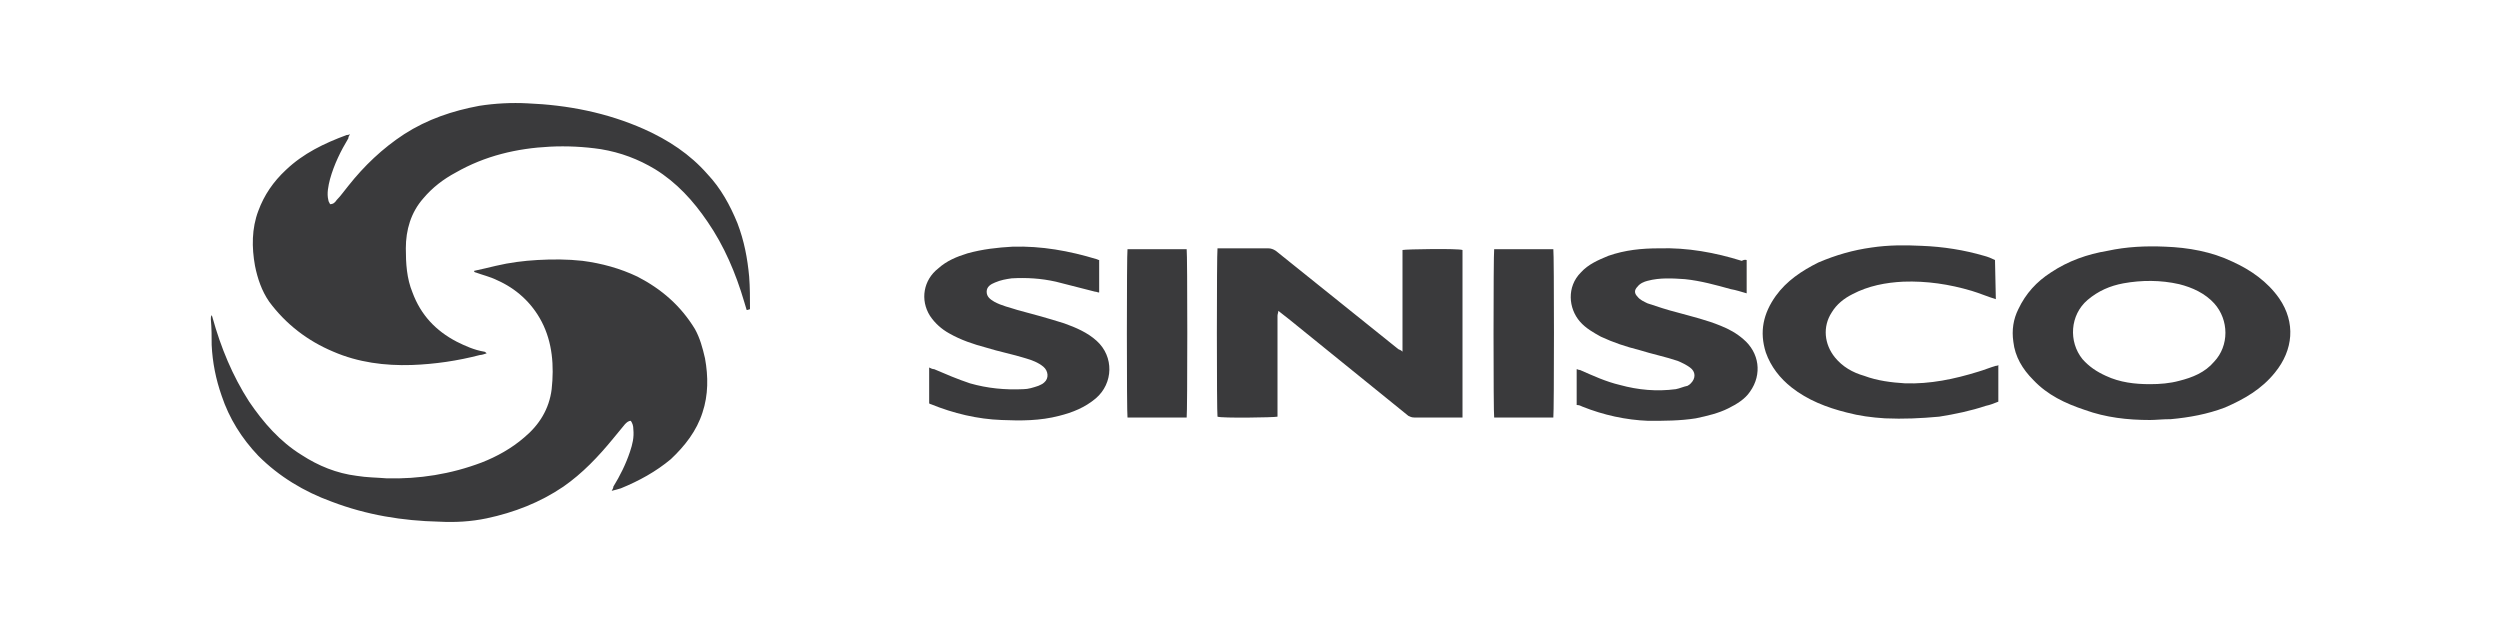
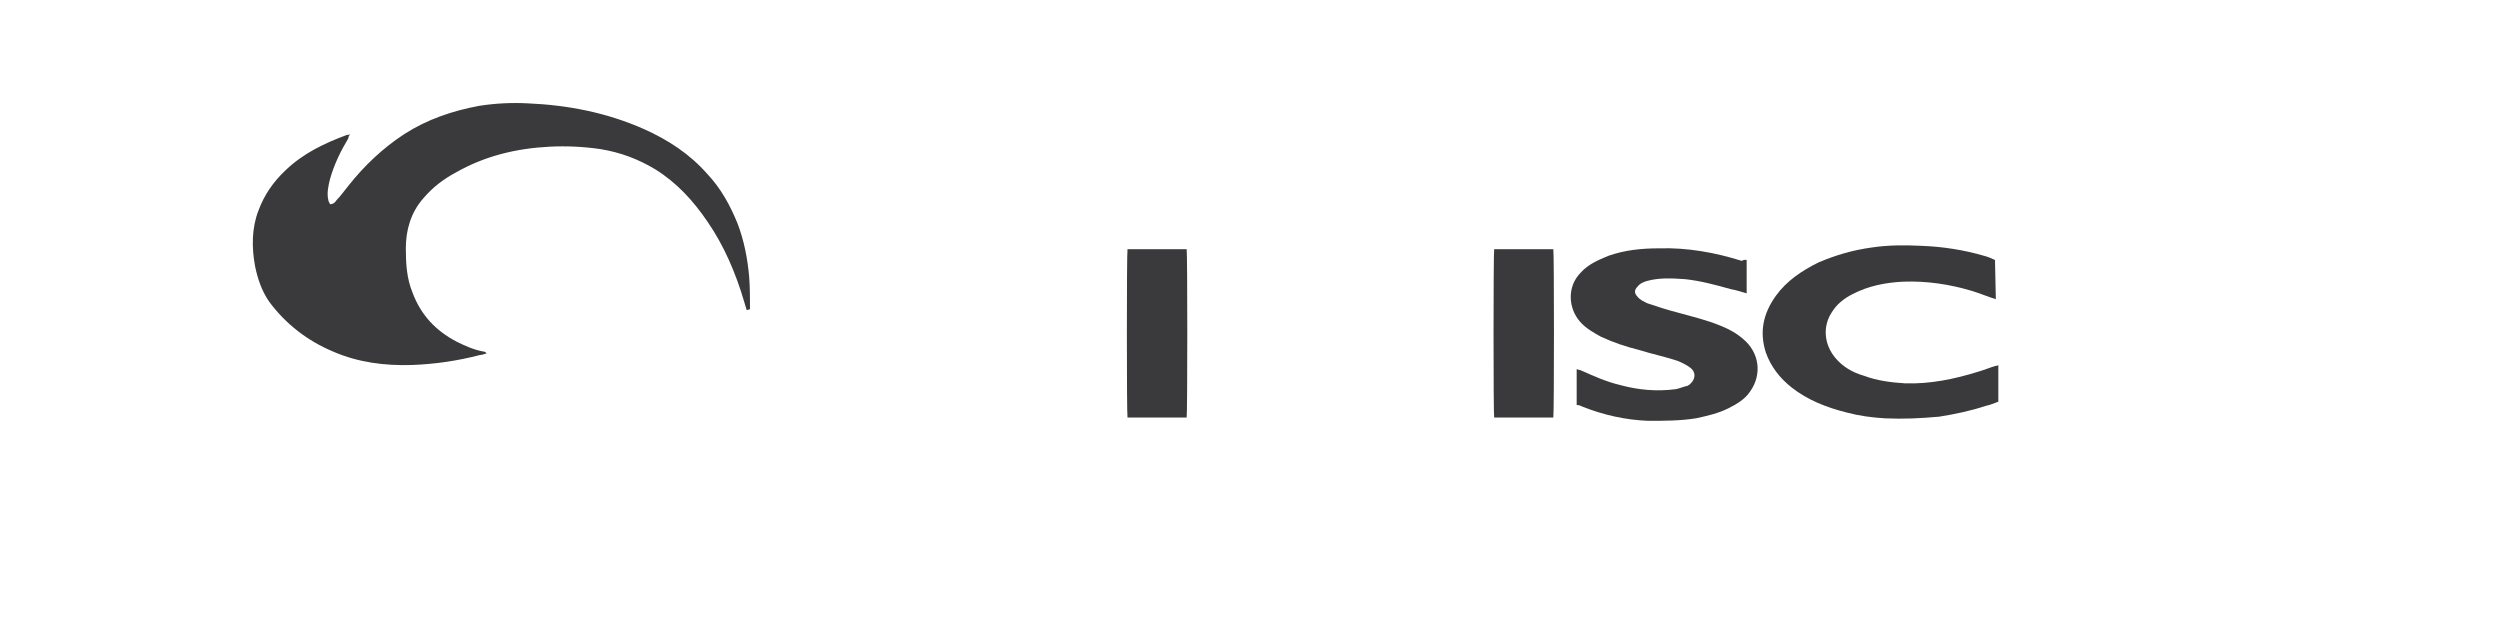
<svg xmlns="http://www.w3.org/2000/svg" version="1.1" id="Layer_1" x="0px" y="0px" viewBox="0 0 300 75" style="enable-background:new 0 0 300 75;" xml:space="preserve">
  <style type="text/css">
	.st0{fill:#3A3A3C;}
</style>
-   <path class="st0" d="M56.9,32.5c0.9-0.2,1.8-0.4,2.6-0.6c1.7-0.4,3.3-0.6,5-0.7c1.8-0.1,3.6-0.1,5.4,0.1c2.3,0.3,4.5,0.9,6.6,1.9  c2.9,1.5,5.2,3.5,6.9,6.3c0.6,1.1,0.9,2.2,1.2,3.5c0.4,2.2,0.4,4.4-0.3,6.5c-0.7,2.2-2.1,4-3.8,5.6c-1.8,1.5-3.8,2.6-6,3.5  c-0.3,0.1-0.7,0.2-1.1,0.3c0.1-0.2,0.2-0.3,0.2-0.5c0.8-1.3,1.5-2.7,2-4.2c0.3-0.9,0.5-1.7,0.4-2.7c0-0.4-0.1-0.7-0.3-1  c-0.3,0-0.5,0.2-0.7,0.4c-0.5,0.6-0.9,1.1-1.4,1.7c-1.8,2.2-3.7,4.2-6,5.8c-2.8,1.9-5.9,3.1-9.2,3.8c-1.9,0.4-3.8,0.5-5.7,0.4  c-4.4-0.1-8.7-0.8-12.9-2.4c-3.3-1.2-6.3-3-8.8-5.5c-2-2.1-3.5-4.5-4.4-7.2c-0.7-2-1.1-4-1.2-6.1c0-1,0-2-0.1-3.1  c0-0.2,0-0.3,0.1-0.5c0,0.1,0.1,0.2,0.1,0.3c1,3.6,2.4,7,4.4,10.1c1.7,2.5,3.7,4.8,6.3,6.4c2,1.3,4.2,2.2,6.6,2.5  c1.2,0.2,2.4,0.2,3.6,0.3c3.9,0.1,7.7-0.5,11.4-1.9c1.8-0.7,3.6-1.7,5.1-3c1.8-1.5,3-3.4,3.3-5.8c0.3-2.8,0.1-5.6-1.2-8.1  c-1.2-2.3-3.1-4-5.4-5c-0.8-0.4-1.7-0.6-2.5-0.9c-0.1,0-0.2-0.1-0.2-0.1C56.9,32.5,56.9,32.5,56.9,32.5L56.9,32.5z" />
  <path class="st0" d="M89.6,37.2c-0.1-0.3-0.2-0.7-0.3-1c-1-3.4-2.4-6.7-4.4-9.6c-1.7-2.5-3.7-4.7-6.3-6.3c-2-1.2-4.1-2-6.5-2.4  c-2-0.3-4.1-0.4-6.1-0.3c-4,0.2-7.8,1.1-11.3,3.1c-1.5,0.8-2.8,1.8-3.9,3.1c-1.5,1.7-2.1,3.8-2.1,6c0,1.8,0.1,3.6,0.8,5.3  c1,2.7,2.8,4.6,5.3,5.9c1,0.5,2.1,1,3.3,1.2c0.1,0,0.2,0.1,0.3,0.2c-0.3,0.1-0.6,0.2-0.8,0.2c-2.7,0.7-5.4,1.1-8.2,1.2  c-3.2,0.1-6.4-0.3-9.4-1.6c-3.1-1.3-5.7-3.3-7.7-6c-0.9-1.3-1.4-2.8-1.7-4.3c-0.4-2.2-0.4-4.5,0.4-6.6c0.7-1.9,1.8-3.5,3.3-4.9  c2.1-2,4.6-3.2,7.3-4.2c0.1,0,0.2,0,0.4-0.1c-0.1,0.2-0.2,0.3-0.2,0.5c-0.9,1.5-1.7,3.1-2.2,4.9c-0.2,0.8-0.4,1.7-0.2,2.5  c0,0.2,0.2,0.4,0.2,0.5c0.4,0,0.6-0.2,0.8-0.5c0.5-0.5,0.9-1.1,1.4-1.7c1.9-2.4,4.1-4.5,6.7-6.2c2.8-1.8,5.8-2.8,9-3.4  c1.9-0.3,3.9-0.4,5.8-0.3c4.8,0.2,9.5,1.1,14,3.1c2.9,1.3,5.5,3,7.6,5.4c1.6,1.7,2.7,3.7,3.6,5.9c0.8,2.1,1.2,4.2,1.4,6.4  c0.1,1.3,0.1,2.6,0.1,3.9C89.7,37.2,89.7,37.2,89.6,37.2L89.6,37.2z" />
-   <path class="st0" d="M168.3,42.2V30c0.4-0.1,6.7-0.2,7.2,0v20.1c-0.1,0-0.3,0-0.5,0c-1.8,0-3.5,0-5.3,0c-0.3,0-0.5-0.1-0.7-0.2  c-4.7-3.8-9.4-7.6-14.2-11.5c-0.4-0.3-0.9-0.7-1.4-1.1c0,0.2-0.1,0.4-0.1,0.6c0,1.9,0,3.8,0,5.6c0,2,0,4,0,6c0,0.2,0,0.4,0,0.5  c-0.4,0.1-6.7,0.2-7.2,0c-0.1-0.4-0.1-19.6,0-20.2c0.1,0,0.3,0,0.5,0c1.9,0,3.8,0,5.6,0c0.3,0,0.6,0.1,0.9,0.3  c2.5,2,5.1,4.1,7.6,6.1c2.4,1.9,4.7,3.8,7.1,5.7C168,42,168.1,42,168.3,42.2L168.3,42.2z" />
-   <path class="st0" d="M258,50.4c-2.7,0-5.3-0.3-7.8-1.2c-2.4-0.8-4.5-1.8-6.2-3.6c-1.3-1.3-2.2-2.8-2.4-4.6c-0.2-1.4,0-2.7,0.6-3.9  c0.9-1.9,2.2-3.3,3.9-4.4c2.1-1.4,4.4-2.2,6.8-2.6c2.3-0.5,4.6-0.6,6.9-0.5c2.8,0.1,5.6,0.6,8.1,1.8c2.2,1,4.2,2.4,5.6,4.4  c2,2.9,1.7,6.2-0.5,8.9c-1.6,2-3.7,3.2-6,4.2c-2.1,0.8-4.3,1.2-6.5,1.4C259.5,50.3,258.7,50.4,258,50.4L258,50.4z M258,46.1  c1.2,0,2.4-0.1,3.5-0.4c1.6-0.4,3.1-1,4.2-2.3c1.8-1.9,1.8-5,0-7c-1.1-1.2-2.6-1.9-4.2-2.3c-2.2-0.5-4.5-0.5-6.7-0.1  c-1.6,0.3-3,0.9-4.3,2c-2.1,1.8-2.3,5-0.6,7.1c0.8,0.9,1.7,1.5,2.8,2C254.4,45.9,256.2,46.1,258,46.1L258,46.1z" />
  <path class="st0" d="M239.5,35.9c-1-0.3-1.9-0.7-2.9-1c-2.7-0.8-5.4-1.2-8.2-1.1c-2.1,0.1-4.2,0.5-6.1,1.5c-1,0.5-1.9,1.2-2.5,2.2  c-1.1,1.7-0.9,3.8,0.4,5.4c0.9,1.1,2.1,1.8,3.5,2.2c1.6,0.6,3.3,0.8,4.9,0.9c3,0.1,5.9-0.5,8.8-1.4c0.7-0.2,1.4-0.5,2.1-0.7  c0.1,0,0.2,0,0.3-0.1v4.4c-0.5,0.2-1,0.4-1.5,0.5c-1.8,0.6-3.7,1-5.6,1.3c-2.2,0.2-4.3,0.3-6.5,0.2c-1.6-0.1-3.1-0.3-4.6-0.7  c-2.4-0.6-4.7-1.5-6.6-3c-1.4-1.1-2.5-2.5-3.1-4.2c-0.8-2.5-0.3-4.7,1.2-6.8c1.3-1.8,3.1-3,5.1-4c2.1-0.9,4.2-1.5,6.4-1.8  c2-0.3,4-0.3,6-0.2c2.6,0.1,5.1,0.5,7.5,1.2c0.4,0.1,0.9,0.3,1.3,0.5L239.5,35.9L239.5,35.9z" />
-   <path class="st0" d="M131.9,31.2v3.9c-0.2,0-0.3-0.1-0.5-0.1c-1.6-0.4-3.1-0.8-4.7-1.2c-1.8-0.4-3.5-0.5-5.3-0.4  c-0.7,0.1-1.3,0.2-2,0.5c-0.5,0.2-1,0.5-1,1.1c0,0.6,0.4,0.9,0.9,1.2c0.9,0.5,1.9,0.7,2.8,1c1.9,0.5,3.7,1,5.6,1.6  c1.4,0.5,2.8,1.1,3.9,2.1c2.1,1.9,2,5.1-0.1,6.9c-1.3,1.1-2.8,1.7-4.4,2.1c-2.3,0.6-4.6,0.6-6.9,0.5c-2.9-0.1-5.8-0.8-8.5-1.9  c0,0-0.1,0-0.2-0.1v-4.3c0.2,0.1,0.4,0.2,0.6,0.2c1.4,0.6,2.8,1.2,4.3,1.7c2.1,0.6,4.2,0.8,6.4,0.7c0.6,0,1.2-0.2,1.8-0.4  c0.2-0.1,0.5-0.2,0.7-0.4c0.6-0.5,0.5-1.4-0.1-1.9c-0.6-0.5-1.4-0.8-2.1-1c-1.6-0.5-3.2-0.8-4.8-1.3c-1.5-0.4-3-0.9-4.4-1.7  c-0.9-0.5-1.7-1.2-2.3-2.1c-1.2-1.9-0.8-4.3,1-5.7c1-0.9,2.2-1.4,3.5-1.8c1.8-0.5,3.6-0.7,5.4-0.8c3.5-0.1,6.8,0.5,10.1,1.5  C131.7,31.1,131.7,31.2,131.9,31.2L131.9,31.2z" />
  <path class="st0" d="M209.6,31.2v4c-0.7-0.2-1.3-0.4-1.9-0.5c-1.8-0.5-3.6-1-5.5-1.2c-1.5-0.1-3-0.2-4.5,0.2  c-0.4,0.1-0.9,0.3-1.2,0.7c-0.4,0.4-0.4,0.8,0,1.2c0.3,0.4,0.8,0.6,1.2,0.8c1.2,0.4,2.4,0.8,3.6,1.1c1.8,0.5,3.5,0.9,5.2,1.6  c1,0.4,1.9,0.9,2.7,1.6c1.9,1.6,2.3,4.2,0.8,6.3c-0.6,0.9-1.6,1.5-2.6,2c-1.2,0.6-2.5,0.9-3.9,1.2c-1.9,0.3-3.8,0.3-5.7,0.3  c-2.7-0.1-5.4-0.7-7.9-1.7c-0.2-0.1-0.4-0.2-0.7-0.2v-4.3c0.1,0,0.2,0.1,0.4,0.1c1.6,0.7,3.1,1.4,4.8,1.8c2.2,0.6,4.4,0.8,6.7,0.5  c0.5-0.1,0.9-0.3,1.4-0.4c0.2-0.1,0.3-0.2,0.4-0.3c0.6-0.6,0.6-1.4-0.1-1.9c-0.4-0.3-1-0.6-1.5-0.8c-1.5-0.5-3-0.8-4.6-1.3  c-1.6-0.4-3.1-0.9-4.6-1.6c-0.9-0.5-1.8-1-2.5-1.8c-1.4-1.6-1.6-4.2,0.1-5.9c0.9-1,2.1-1.5,3.3-2c2-0.7,4-0.9,6.1-0.9  c3.4-0.1,6.7,0.5,9.9,1.5C209.4,31.1,209.5,31.2,209.6,31.2L209.6,31.2z" />
  <path class="st0" d="M135.3,50.1c-0.1-0.4-0.1-19.7,0-20.2h7.1c0.1,0.4,0.1,19.7,0,20.2H135.3z" />
  <path class="st0" d="M179.3,29.9h7.1c0.1,0.4,0.1,19.6,0,20.2h-7.1C179.2,49.8,179.2,30.5,179.3,29.9L179.3,29.9z" />
</svg>